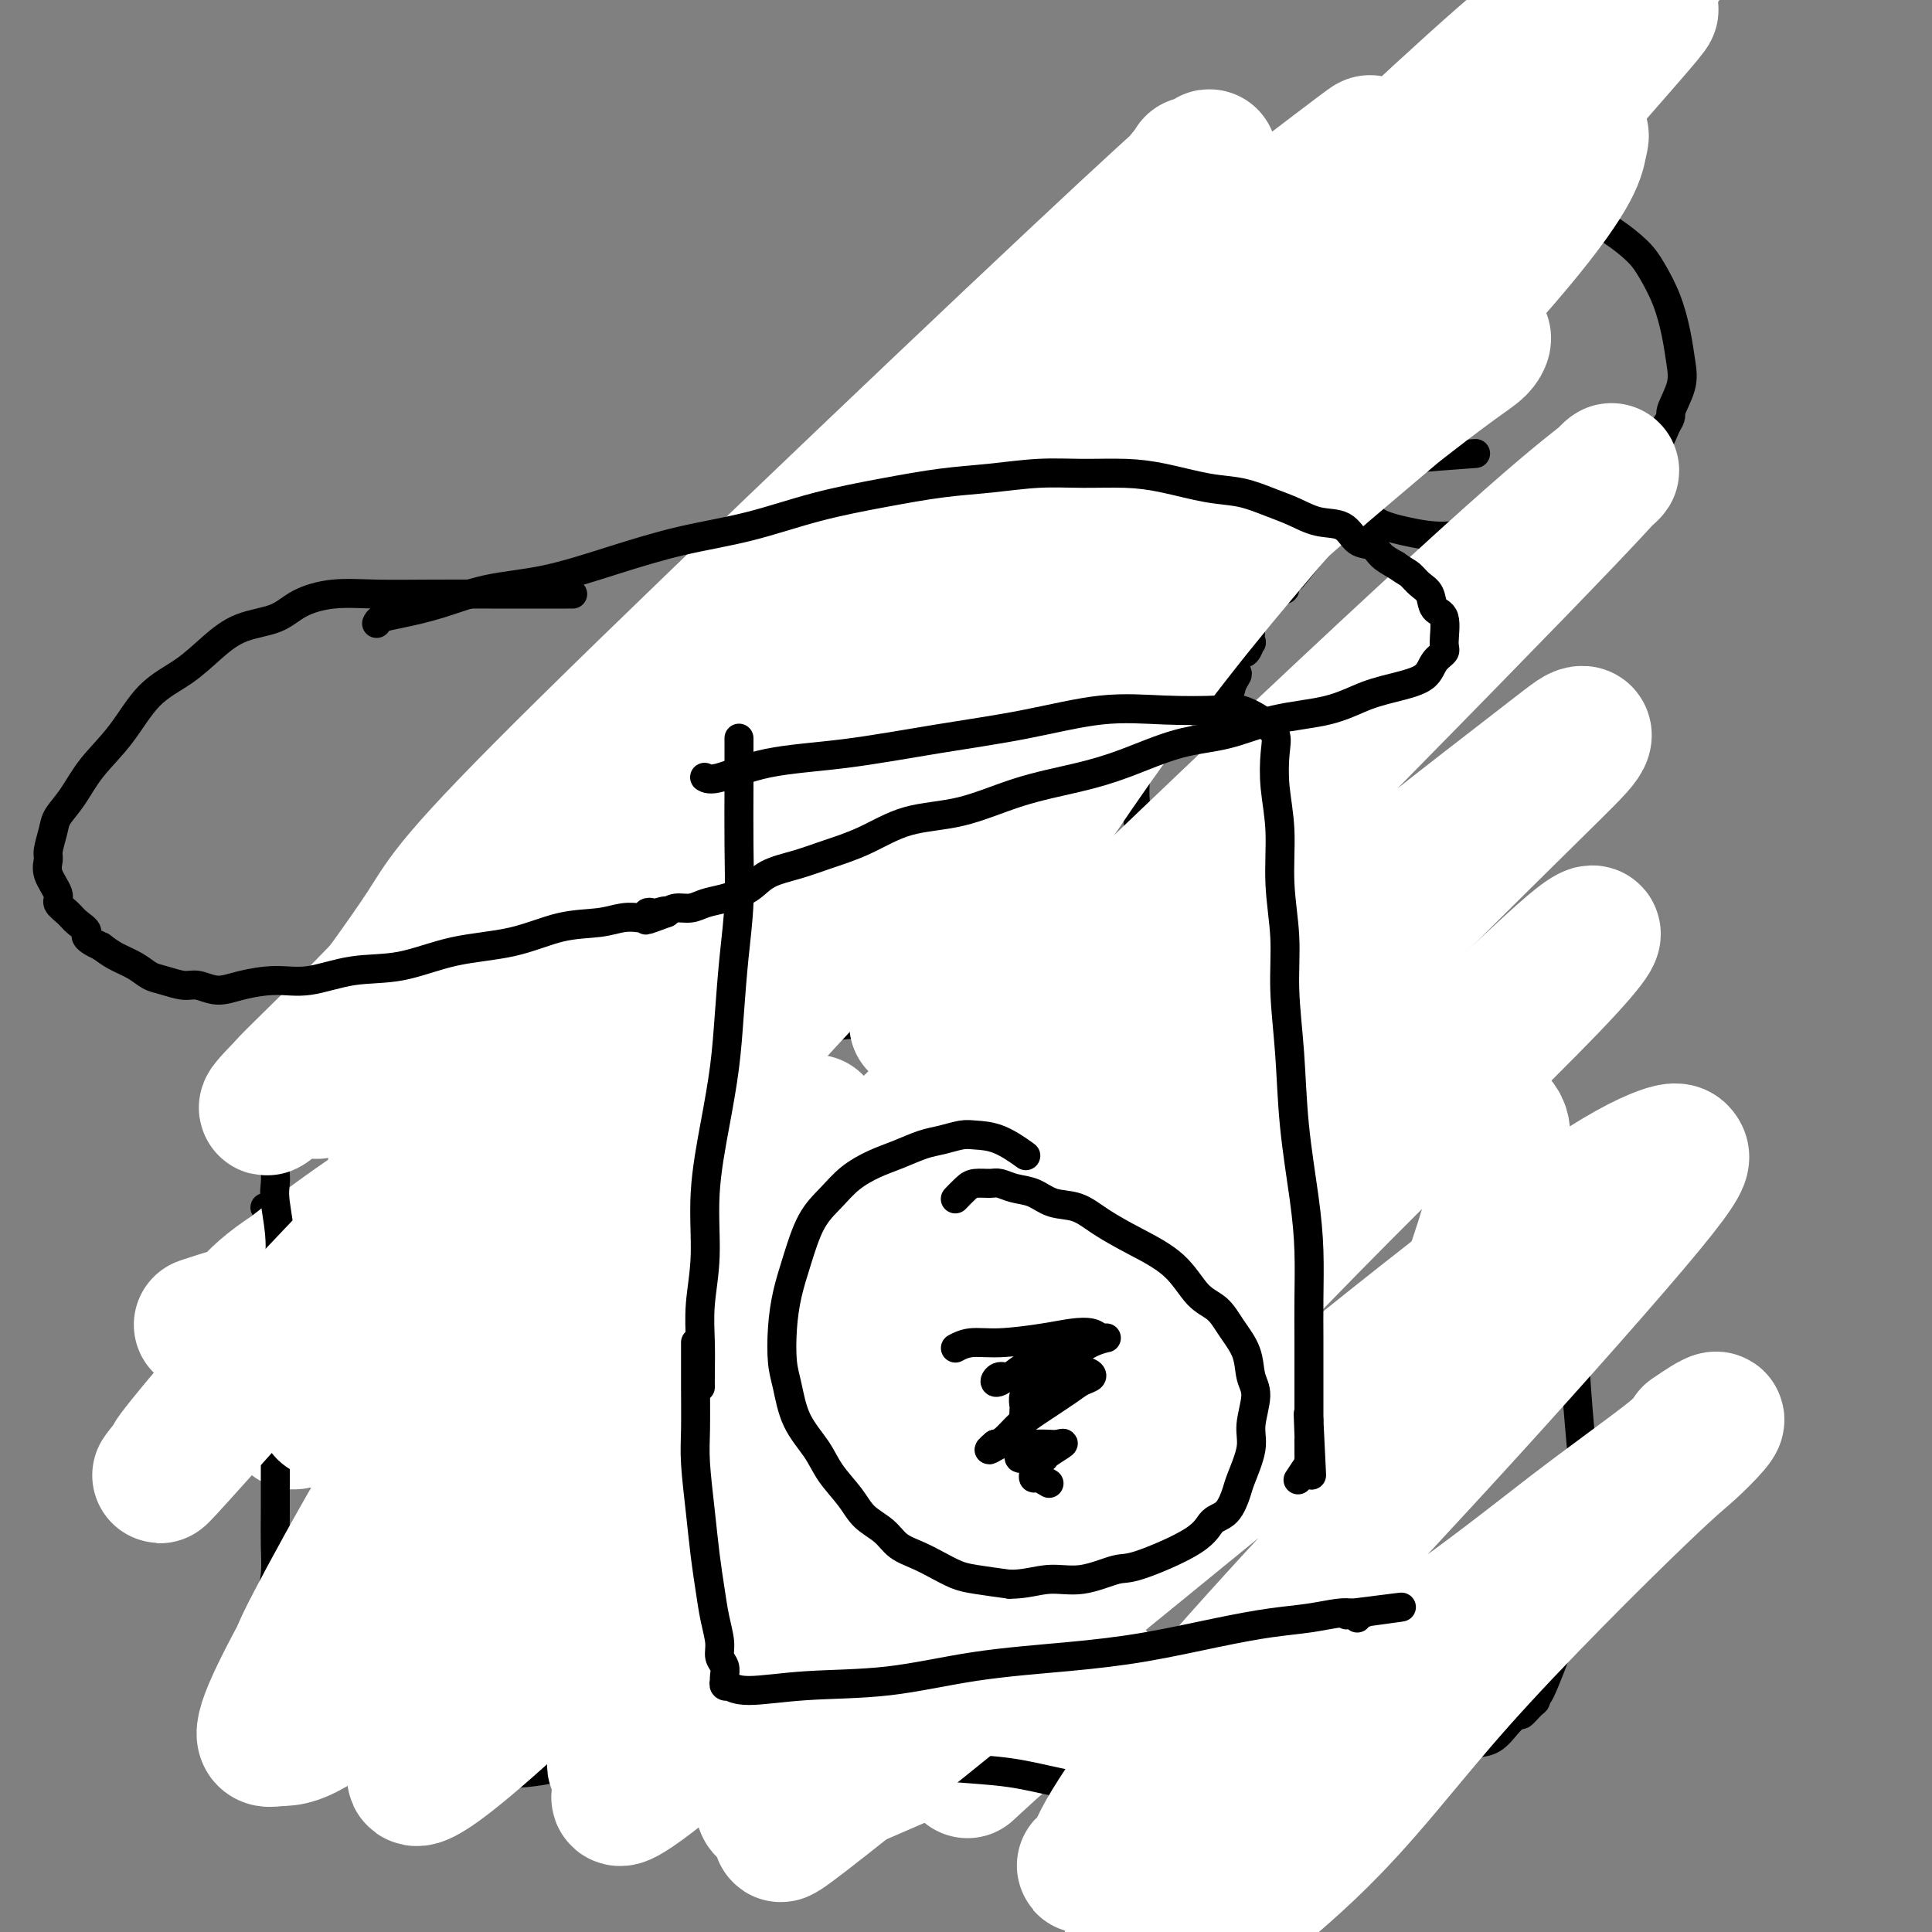
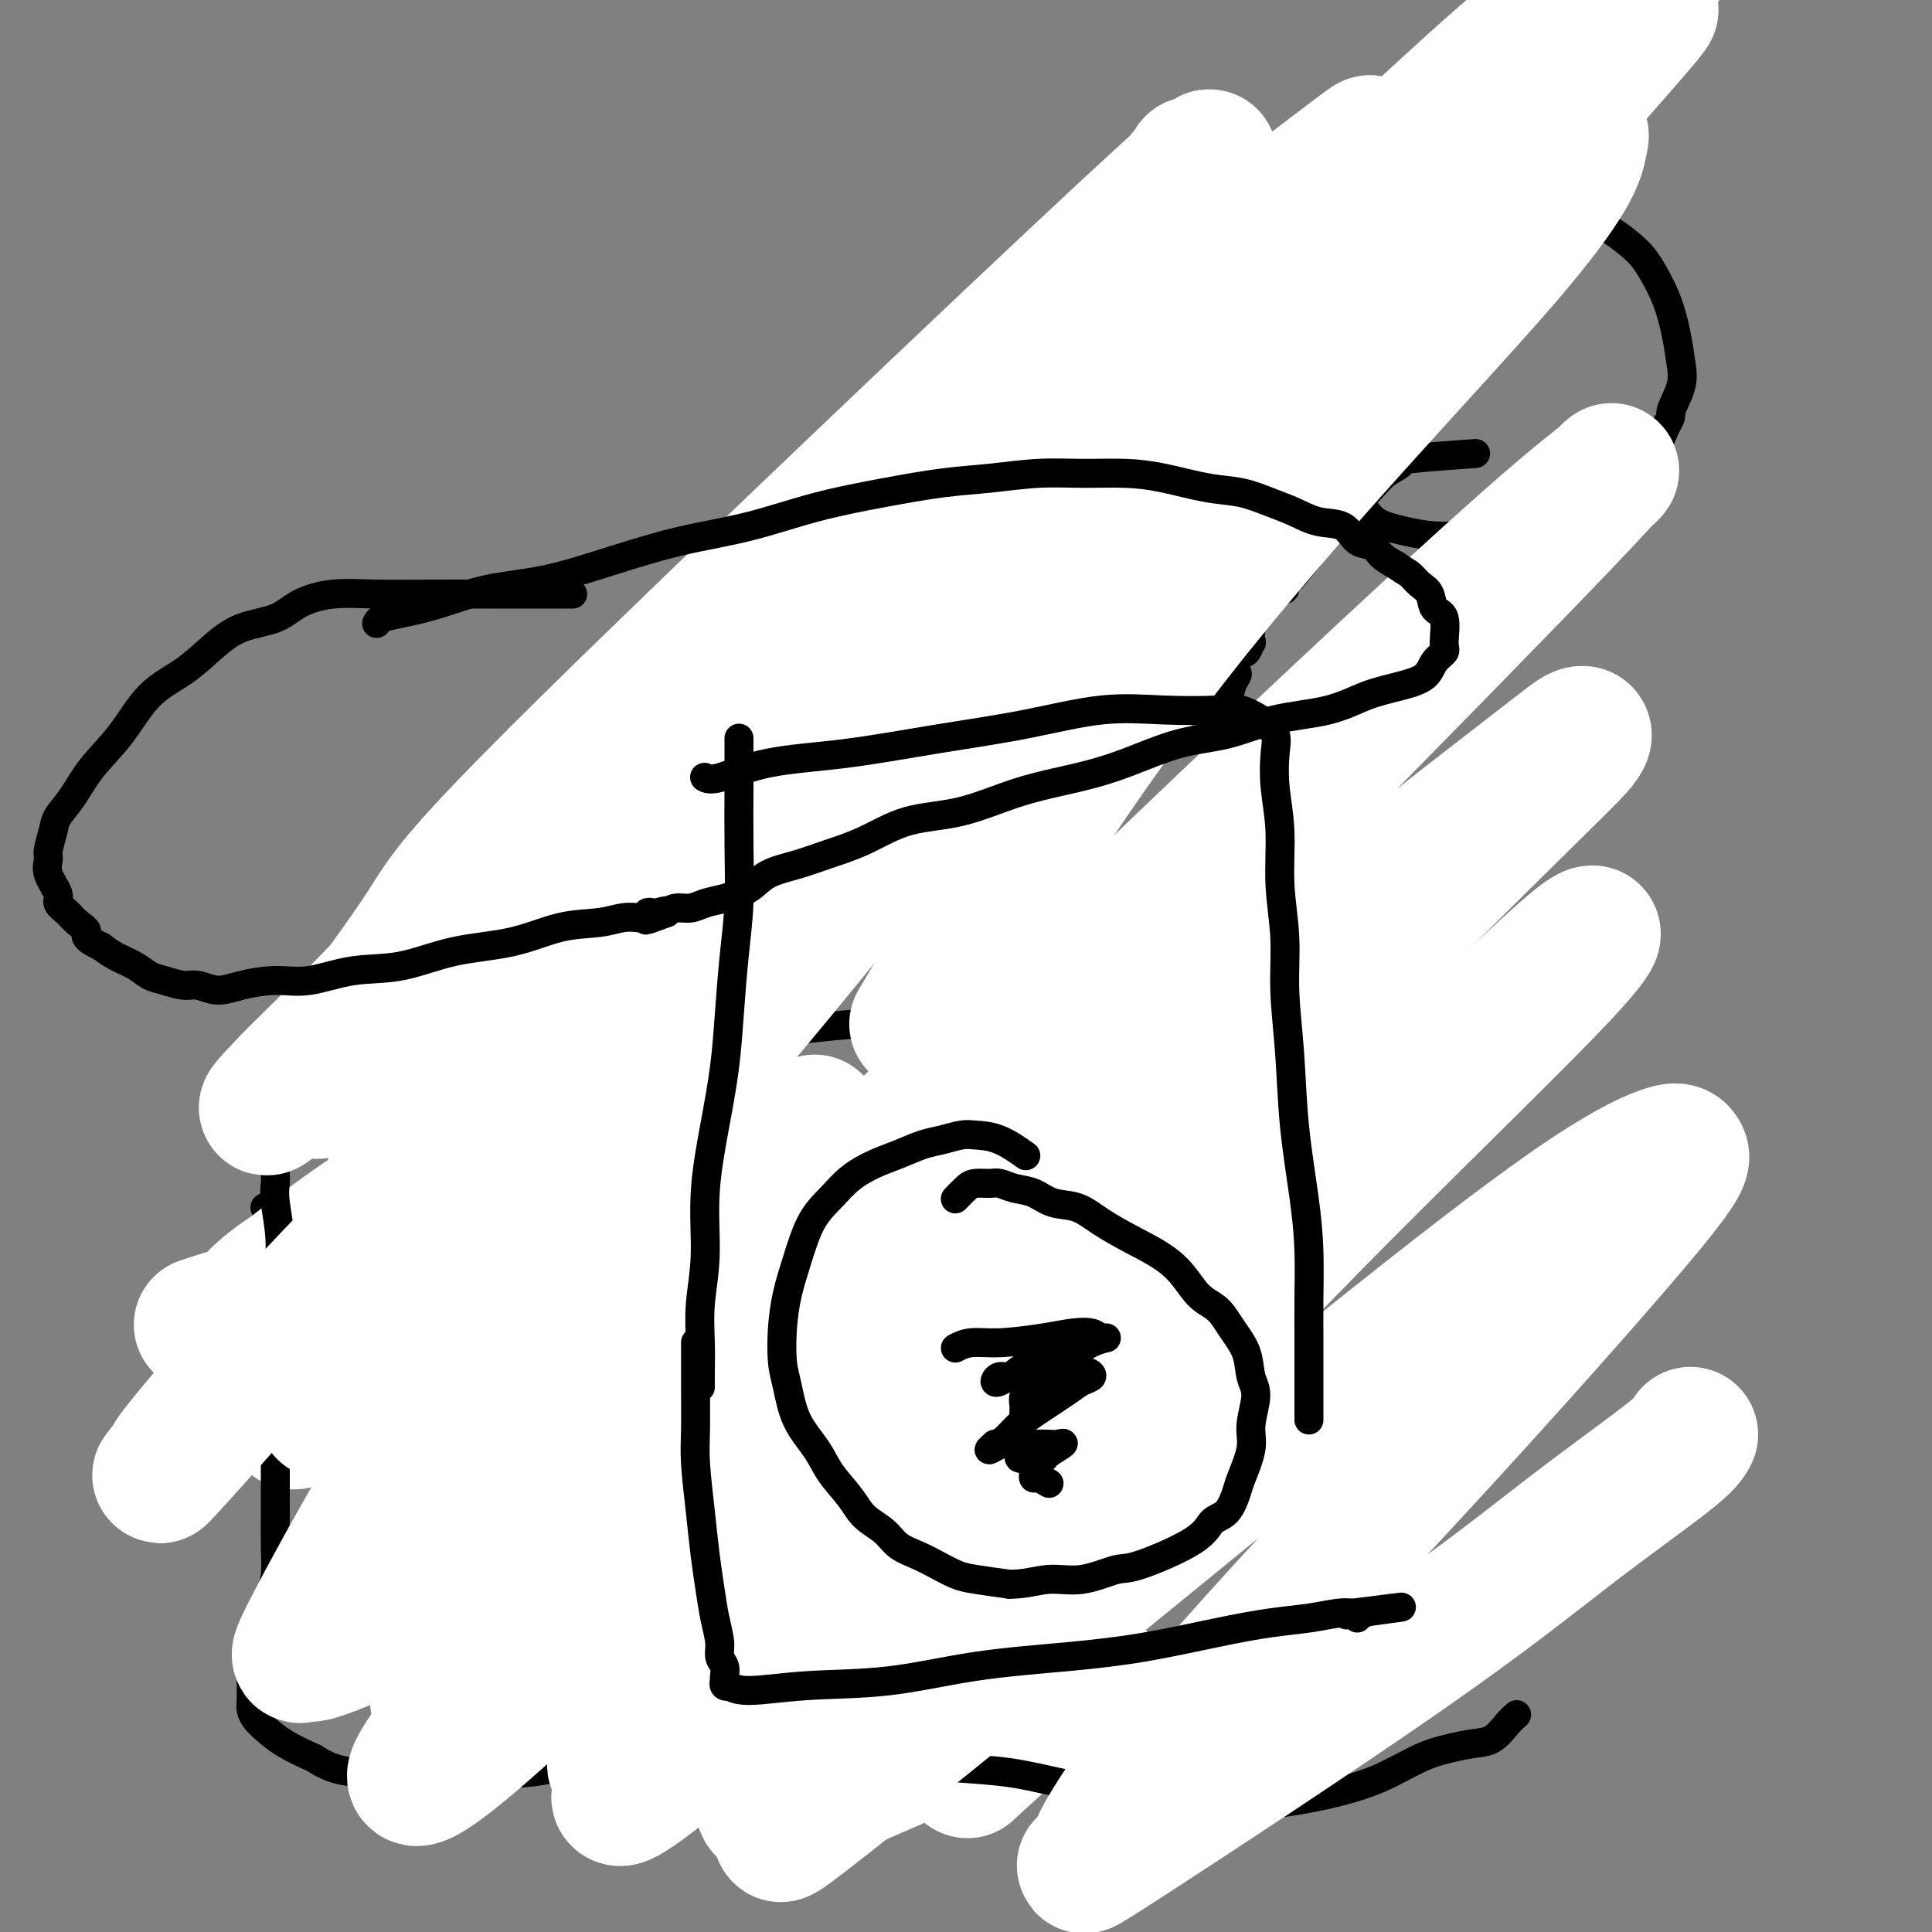
<svg xmlns="http://www.w3.org/2000/svg" viewBox="0 0 400 400" version="1.1">
  <rect x="0" y="0" width="400" height="400" fill="#808080" stroke="none" />
  <g fill="none" stroke="#000000" stroke-width="6" stroke-linecap="round" stroke-linejoin="round">
    <path d="M129,207c0.006,0.015 0.013,0.029 0,0c-0.013,-0.029 -0.045,-0.103 0,0c0.045,0.103 0.166,0.382 0,0c-0.166,-0.382 -0.618,-1.426 -1,-2c-0.382,-0.574 -0.694,-0.678 -1,-2c-0.306,-1.322 -0.604,-3.860 -1,-6c-0.396,-2.140 -0.888,-3.881 -1,-6c-0.112,-2.119 0.155,-4.617 0,-7c-0.155,-2.383 -0.733,-4.652 -1,-7c-0.267,-2.348 -0.222,-4.777 0,-7c0.222,-2.223 0.621,-4.241 1,-7c0.379,-2.759 0.737,-6.260 1,-9c0.263,-2.740 0.430,-4.717 1,-7c0.570,-2.283 1.544,-4.870 2,-7c0.456,-2.130 0.395,-3.804 1,-5c0.605,-1.196 1.876,-1.915 3,-3c1.124,-1.085 2.101,-2.536 3,-4c0.899,-1.464 1.722,-2.941 3,-4c1.278,-1.059 3.013,-1.699 5,-3c1.987,-1.301 4.226,-3.265 7,-5c2.774,-1.735 6.084,-3.243 9,-4c2.916,-0.757 5.440,-0.762 8,-1c2.560,-0.238 5.158,-0.707 8,-1c2.842,-0.293 5.930,-0.410 9,0c3.070,0.410 6.122,1.347 9,2c2.878,0.653 5.583,1.022 8,2c2.417,0.978 4.548,2.565 7,4c2.452,1.435 5.226,2.717 8,4" />
-     <path d="M217,122c3.208,2.093 3.729,3.327 5,5c1.271,1.673 3.292,3.785 5,6c1.708,2.215 3.102,4.532 4,7c0.898,2.468 1.299,5.085 2,8c0.701,2.915 1.704,6.126 2,9c0.296,2.874 -0.113,5.409 0,8c0.113,2.591 0.747,5.237 1,8c0.253,2.763 0.124,5.641 0,8c-0.124,2.359 -0.243,4.198 0,6c0.243,1.802 0.850,3.566 1,5c0.150,1.434 -0.156,2.539 0,4c0.156,1.461 0.773,3.278 1,5c0.227,1.722 0.065,3.349 0,4c-0.065,0.651 -0.032,0.325 0,0" />
    <path d="M55,250c-0.012,0.000 -0.025,0.000 0,0c0.025,-0.000 0.086,-0.000 0,0c-0.086,0.000 -0.319,0.000 0,0c0.319,-0.000 1.191,-0.001 2,0c0.809,0.001 1.556,0.004 4,0c2.444,-0.004 6.584,-0.014 11,0c4.416,0.014 9.108,0.052 14,0c4.892,-0.052 9.982,-0.194 15,0c5.018,0.194 9.962,0.725 15,1c5.038,0.275 10.168,0.296 15,0c4.832,-0.296 9.364,-0.908 14,-1c4.636,-0.092 9.375,0.336 14,0c4.625,-0.336 9.134,-1.437 14,-2c4.866,-0.563 10.087,-0.587 15,-1c4.913,-0.413 9.516,-1.213 14,-2c4.484,-0.787 8.848,-1.560 13,-2c4.152,-0.440 8.092,-0.548 12,-1c3.908,-0.452 7.783,-1.249 11,-2c3.217,-0.751 5.776,-1.455 8,-2c2.224,-0.545 4.111,-0.930 6,-1c1.889,-0.070 3.778,0.173 5,0c1.222,-0.173 1.778,-0.764 2,-1c0.222,-0.236 0.111,-0.118 0,0" />
    <path d="M61,259c0.047,0.026 0.095,0.051 0,1c-0.095,0.949 -0.331,2.821 0,5c0.331,2.179 1.229,4.665 2,8c0.771,3.335 1.416,7.520 2,11c0.584,3.480 1.107,6.254 2,9c0.893,2.746 2.156,5.464 3,8c0.844,2.536 1.271,4.891 2,7c0.729,2.109 1.761,3.974 3,6c1.239,2.026 2.685,4.214 4,6c1.315,1.786 2.500,3.170 4,5c1.500,1.830 3.316,4.106 5,6c1.684,1.894 3.236,3.407 5,5c1.764,1.593 3.739,3.265 6,5c2.261,1.735 4.809,3.531 7,5c2.191,1.469 4.026,2.610 6,4c1.974,1.390 4.087,3.030 6,4c1.913,0.970 3.627,1.270 6,2c2.373,0.730 5.407,1.891 8,3c2.593,1.109 4.747,2.167 7,3c2.253,0.833 4.605,1.442 7,2c2.395,0.558 4.831,1.067 7,2c2.169,0.933 4.069,2.292 6,3c1.931,0.708 3.891,0.766 6,1c2.109,0.234 4.366,0.645 6,1c1.634,0.355 2.645,0.656 4,1c1.355,0.344 3.054,0.731 4,1c0.946,0.269 1.139,0.418 2,1c0.861,0.582 2.389,1.595 3,2c0.611,0.405 0.306,0.203 0,0" />
  </g>
  <g fill="none" stroke="#FFFFFF" stroke-width="28" stroke-linecap="round" stroke-linejoin="round">
    <path d="M148,270c-0.045,-0.003 -0.090,-0.007 0,0c0.090,0.007 0.315,0.024 0,0c-0.315,-0.024 -1.171,-0.091 0,-1c1.171,-0.909 4.370,-2.661 14,-7c9.630,-4.339 25.692,-11.264 38,-17c12.308,-5.736 20.861,-10.283 29,-14c8.139,-3.717 15.863,-6.603 21,-9c5.137,-2.397 7.686,-4.306 9,-5c1.314,-0.694 1.395,-0.173 1,0c-0.395,0.173 -1.264,-0.003 -15,5c-13.736,5.003 -40.339,15.184 -61,23c-20.661,7.816 -35.381,13.267 -50,19c-14.619,5.733 -29.136,11.746 -40,16c-10.864,4.254 -18.076,6.747 -23,9c-4.924,2.253 -7.559,4.264 -9,5c-1.441,0.736 -1.686,0.196 -1,0c0.686,-0.196 2.304,-0.049 3,0c0.696,0.049 0.469,0.001 9,-5c8.531,-5.001 25.819,-14.954 38,-22c12.181,-7.046 19.257,-11.185 26,-15c6.743,-3.815 13.155,-7.306 18,-10c4.845,-2.694 8.123,-4.590 10,-6c1.877,-1.410 2.354,-2.334 3,-3c0.646,-0.666 1.463,-1.072 -1,0c-2.463,1.072 -8.204,3.624 -19,7c-10.796,3.376 -26.646,7.575 -39,11c-12.354,3.425 -21.211,6.076 -29,9c-7.789,2.924 -14.511,6.121 -19,8c-4.489,1.879 -6.744,2.439 -9,3" />
    <path d="M52,271c-18.607,6.030 -7.124,2.105 -3,1c4.124,-1.105 0.888,0.608 0,1c-0.888,0.392 0.570,-0.539 2,-2c1.430,-1.461 2.830,-3.452 8,-7c5.170,-3.548 14.108,-8.651 21,-13c6.892,-4.349 11.738,-7.943 16,-11c4.262,-3.057 7.939,-5.576 10,-7c2.061,-1.424 2.506,-1.754 3,-2c0.494,-0.246 1.035,-0.408 -3,2c-4.035,2.408 -12.648,7.387 -20,12c-7.352,4.613 -13.442,8.859 -19,13c-5.558,4.141 -10.583,8.175 -14,11c-3.417,2.825 -5.227,4.439 -6,6c-0.773,1.561 -0.510,3.069 -1,4c-0.490,0.931 -1.733,1.284 4,1c5.733,-0.284 18.442,-1.206 34,-6c15.558,-4.794 33.967,-13.459 50,-20c16.033,-6.541 29.692,-10.959 43,-15c13.308,-4.041 26.266,-7.707 37,-10c10.734,-2.293 19.242,-3.213 24,-4c4.758,-0.787 5.764,-1.440 6,-1c0.236,0.440 -0.300,1.974 -6,6c-5.700,4.026 -16.566,10.546 -33,20c-16.434,9.454 -38.435,21.844 -57,33c-18.565,11.156 -33.692,21.079 -46,29c-12.308,7.921 -21.795,13.841 -28,18c-6.205,4.159 -9.127,6.558 -10,8c-0.873,1.442 0.303,1.927 0,3c-0.303,1.073 -2.087,2.735 5,0c7.087,-2.735 23.043,-9.868 39,-17" />
    <path d="M108,324c16.512,-8.580 35.793,-21.529 53,-33c17.207,-11.471 32.339,-21.462 45,-29c12.661,-7.538 22.851,-12.621 31,-17c8.149,-4.379 14.258,-8.055 17,-9c2.742,-0.945 2.117,0.839 3,0c0.883,-0.839 3.274,-4.301 -4,0c-7.274,4.301 -24.212,16.366 -41,28c-16.788,11.634 -33.425,22.839 -48,33c-14.575,10.161 -27.089,19.278 -40,29c-12.911,9.722 -26.219,20.047 -31,24c-4.781,3.953 -1.036,1.533 0,1c1.036,-0.533 -0.639,0.820 11,-3c11.639,-3.820 36.591,-12.814 55,-20c18.409,-7.186 30.274,-12.563 42,-17c11.726,-4.437 23.313,-7.935 32,-10c8.687,-2.065 14.475,-2.699 18,-3c3.525,-0.301 4.787,-0.269 5,0c0.213,0.269 -0.622,0.776 -3,3c-2.378,2.224 -6.300,6.164 -15,13c-8.700,6.836 -22.178,16.567 -32,24c-9.822,7.433 -15.988,12.569 -22,17c-6.012,4.431 -11.869,8.156 -16,11c-4.131,2.844 -6.536,4.808 -8,6c-1.464,1.192 -1.987,1.611 -2,2c-0.013,0.389 0.486,0.748 1,1c0.514,0.252 1.045,0.397 7,-2c5.955,-2.397 17.334,-7.338 28,-12c10.666,-4.662 20.619,-9.046 25,-11c4.381,-1.954 3.191,-1.477 2,-1" />
    <path d="M221,349c10.310,-4.250 4.583,-2.375 -2,2c-6.583,4.375 -14.024,11.250 -17,14c-2.976,2.750 -1.488,1.375 0,0" />
  </g>
  <g fill="none" stroke="#000000" stroke-width="6" stroke-linecap="round" stroke-linejoin="round">
    <path d="M59,219c0.047,-0.000 0.094,-0.000 0,0c-0.094,0.000 -0.328,0.001 0,0c0.328,-0.001 1.220,-0.003 2,0c0.780,0.003 1.449,0.012 3,0c1.551,-0.012 3.983,-0.045 7,0c3.017,0.045 6.620,0.167 10,0c3.380,-0.167 6.536,-0.623 10,-1c3.464,-0.377 7.236,-0.675 11,-1c3.764,-0.325 7.521,-0.676 11,-1c3.479,-0.324 6.680,-0.622 10,-1c3.320,-0.378 6.761,-0.836 10,-1c3.239,-0.164 6.278,-0.033 9,0c2.722,0.033 5.127,-0.032 8,0c2.873,0.032 6.214,0.163 9,0c2.786,-0.163 5.016,-0.618 8,-1c2.984,-0.382 6.723,-0.690 10,-1c3.277,-0.310 6.090,-0.622 9,-1c2.910,-0.378 5.915,-0.823 9,-1c3.085,-0.177 6.251,-0.085 10,0c3.749,0.085 8.081,0.164 12,0c3.919,-0.164 7.427,-0.570 11,-1c3.573,-0.430 7.213,-0.885 11,-1c3.787,-0.115 7.723,0.108 11,0c3.277,-0.108 5.895,-0.548 9,-1c3.105,-0.452 6.696,-0.916 10,-1c3.304,-0.084 6.322,0.212 9,0c2.678,-0.212 5.017,-0.933 7,-1c1.983,-0.067 3.611,0.520 5,1c1.389,0.480 2.540,0.851 3,1c0.460,0.149 0.230,0.074 0,0" />
    <path d="M57,243c0.000,0.000 0.000,0.000 0,0c-0.000,-0.000 -0.000,-0.002 0,0c0.000,0.002 0.000,0.006 0,0c-0.000,-0.006 -0.001,-0.022 0,0c0.001,0.022 0.005,0.080 0,0c-0.005,-0.080 -0.019,-0.300 0,0c0.019,0.300 0.072,1.120 0,2c-0.072,0.880 -0.268,1.819 0,4c0.268,2.181 1.000,5.605 1,9c-0.000,3.395 -0.732,6.763 -1,10c-0.268,3.237 -0.072,6.345 0,10c0.072,3.655 0.019,7.859 0,11c-0.019,3.141 -0.004,5.221 0,8c0.004,2.779 -0.002,6.258 0,9c0.002,2.742 0.012,4.746 0,7c-0.012,2.254 -0.045,4.756 0,7c0.045,2.244 0.167,4.229 0,6c-0.167,1.771 -0.623,3.327 -1,5c-0.377,1.673 -0.675,3.463 -1,5c-0.325,1.537 -0.675,2.820 -1,4c-0.325,1.180 -0.623,2.255 -1,3c-0.377,0.745 -0.834,1.158 -1,2c-0.166,0.842 -0.042,2.113 0,3c0.042,0.887 0.002,1.392 0,2c-0.002,0.608 0.034,1.321 0,2c-0.034,0.679 -0.139,1.326 0,2c0.139,0.674 0.522,1.377 1,2c0.478,0.623 1.052,1.168 2,2c0.948,0.832 2.271,1.952 4,3c1.729,1.048 3.865,2.024 6,3" />
    <path d="M65,364c3.823,2.534 6.880,2.869 10,3c3.120,0.131 6.304,0.060 10,0c3.696,-0.060 7.904,-0.107 12,0c4.096,0.107 8.078,0.368 12,0c3.922,-0.368 7.783,-1.367 11,-2c3.217,-0.633 5.789,-0.902 9,-1c3.211,-0.098 7.059,-0.026 10,0c2.941,0.026 4.974,0.007 7,0c2.026,-0.007 4.046,-0.003 6,0c1.954,0.003 3.843,0.004 6,0c2.157,-0.004 4.581,-0.012 7,0c2.419,0.012 4.832,0.044 7,0c2.168,-0.044 4.091,-0.163 7,0c2.909,0.163 6.803,0.610 10,1c3.197,0.390 5.698,0.724 9,1c3.302,0.276 7.405,0.494 11,1c3.595,0.506 6.680,1.299 10,2c3.320,0.701 6.873,1.310 10,2c3.127,0.690 5.827,1.461 9,2c3.173,0.539 6.817,0.844 10,1c3.183,0.156 5.904,0.162 9,0c3.096,-0.162 6.567,-0.491 10,-1c3.433,-0.509 6.826,-1.198 10,-2c3.174,-0.802 6.127,-1.719 9,-3c2.873,-1.281 5.665,-2.927 8,-4c2.335,-1.073 4.211,-1.572 6,-2c1.789,-0.428 3.490,-0.785 5,-1c1.510,-0.215 2.830,-0.289 4,-1c1.170,-0.711 2.192,-2.060 3,-3c0.808,-0.940 1.404,-1.470 2,-2" />
-     <path d="M314,355c0.895,-0.663 0.633,0.181 1,0c0.367,-0.181 1.365,-1.386 2,-2c0.635,-0.614 0.908,-0.637 1,-1c0.092,-0.363 0.004,-1.068 0,-1c-0.004,0.068 0.077,0.907 1,-1c0.923,-1.907 2.689,-6.562 4,-10c1.311,-3.438 2.166,-5.660 3,-9c0.834,-3.340 1.648,-7.797 2,-12c0.352,-4.203 0.242,-8.153 0,-12c-0.242,-3.847 -0.618,-7.590 -1,-12c-0.382,-4.410 -0.772,-9.488 -1,-14c-0.228,-4.512 -0.294,-8.457 -1,-12c-0.706,-3.543 -2.050,-6.682 -3,-10c-0.950,-3.318 -1.504,-6.814 -2,-10c-0.496,-3.186 -0.934,-6.061 -2,-9c-1.066,-2.939 -2.762,-5.941 -4,-9c-1.238,-3.059 -2.019,-6.175 -3,-9c-0.981,-2.825 -2.160,-5.359 -3,-8c-0.840,-2.641 -1.339,-5.388 -2,-7c-0.661,-1.612 -1.484,-2.088 -2,-3c-0.516,-0.912 -0.727,-2.258 -1,-3c-0.273,-0.742 -0.609,-0.879 -1,-1c-0.391,-0.121 -0.836,-0.225 -1,0c-0.164,0.225 -0.047,0.779 0,1c0.047,0.221 0.023,0.111 0,0" />
    <path d="M170,272c-0.002,0.003 -0.004,0.005 0,0c0.004,-0.005 0.015,-0.018 0,0c-0.015,0.018 -0.057,0.066 0,0c0.057,-0.066 0.214,-0.246 0,0c-0.214,0.246 -0.800,0.918 -1,2c-0.200,1.082 -0.013,2.573 0,4c0.013,1.427 -0.146,2.788 0,5c0.146,2.212 0.598,5.274 1,8c0.402,2.726 0.752,5.116 1,7c0.248,1.884 0.392,3.262 1,5c0.608,1.738 1.678,3.837 2,5c0.322,1.163 -0.106,1.390 0,2c0.106,0.610 0.744,1.603 1,2c0.256,0.397 0.128,0.199 0,0" />
    <path d="M160,272c1.882,-0.445 3.764,-0.891 7,-2c3.236,-1.109 7.825,-2.882 13,-5c5.175,-2.118 10.937,-4.582 16,-6c5.063,-1.418 9.426,-1.792 14,-3c4.574,-1.208 9.359,-3.252 13,-4c3.641,-0.748 6.138,-0.201 8,0c1.862,0.201 3.087,0.056 4,0c0.913,-0.056 1.512,-0.024 2,0c0.488,0.024 0.863,0.041 1,0c0.137,-0.041 0.036,-0.141 0,0c-0.036,0.141 -0.007,0.522 0,2c0.007,1.478 -0.009,4.052 0,6c0.009,1.948 0.043,3.270 0,5c-0.043,1.730 -0.163,3.869 0,6c0.163,2.131 0.610,4.253 1,6c0.390,1.747 0.722,3.118 1,5c0.278,1.882 0.500,4.276 1,6c0.500,1.724 1.277,2.779 2,4c0.723,1.221 1.393,2.607 2,4c0.607,1.393 1.151,2.793 2,4c0.849,1.207 2.003,2.221 3,3c0.997,0.779 1.836,1.324 2,2c0.164,0.676 -0.347,1.485 0,2c0.347,0.515 1.553,0.736 2,1c0.447,0.264 0.136,0.571 0,1c-0.136,0.429 -0.098,0.981 0,1c0.098,0.019 0.257,-0.495 0,0c-0.257,0.495 -0.931,1.999 -4,3c-3.069,1.001 -8.535,1.501 -14,2" />
    <path d="M236,315c-4.925,1.155 -10.238,3.041 -16,4c-5.762,0.959 -11.972,0.989 -17,1c-5.028,0.011 -8.875,0.003 -13,0c-4.125,-0.003 -8.530,-0.001 -12,0c-3.470,0.001 -6.006,-0.001 -8,0c-1.994,0.001 -3.445,0.004 -5,0c-1.555,-0.004 -3.215,-0.015 -4,0c-0.785,0.015 -0.695,0.056 -1,0c-0.305,-0.056 -1.005,-0.207 -1,0c0.005,0.207 0.716,0.774 1,1c0.284,0.226 0.142,0.113 0,0" />
    <path d="M205,282c-0.000,-0.013 -0.001,-0.026 0,0c0.001,0.026 0.003,0.092 0,0c-0.003,-0.092 -0.012,-0.341 0,0c0.012,0.341 0.044,1.274 0,2c-0.044,0.726 -0.166,1.247 0,2c0.166,0.753 0.619,1.739 1,3c0.381,1.261 0.691,2.796 1,4c0.309,1.204 0.618,2.077 1,3c0.382,0.923 0.838,1.896 1,3c0.162,1.104 0.030,2.338 0,3c-0.030,0.662 0.044,0.751 0,1c-0.044,0.249 -0.204,0.659 0,1c0.204,0.341 0.773,0.613 1,1c0.227,0.387 0.112,0.887 0,1c-0.112,0.113 -0.223,-0.162 0,0c0.223,0.162 0.778,0.761 1,1c0.222,0.239 0.111,0.120 0,0" />
    <path d="M306,51c-0.040,-0.030 -0.080,-0.060 0,0c0.080,0.060 0.279,0.211 0,0c-0.279,-0.211 -1.037,-0.784 -2,-1c-0.963,-0.216 -2.130,-0.074 -3,0c-0.870,0.074 -1.443,0.081 -2,0c-0.557,-0.081 -1.100,-0.249 -2,0c-0.900,0.249 -2.159,0.916 -3,1c-0.841,0.084 -1.263,-0.416 -2,0c-0.737,0.416 -1.787,1.747 -3,3c-1.213,1.253 -2.588,2.429 -4,4c-1.412,1.571 -2.862,3.536 -4,6c-1.138,2.464 -1.963,5.428 -3,8c-1.037,2.572 -2.284,4.751 -3,7c-0.716,2.249 -0.900,4.569 -1,7c-0.100,2.431 -0.115,4.973 0,7c0.115,2.027 0.359,3.541 1,5c0.641,1.459 1.680,2.865 3,4c1.320,1.135 2.920,1.999 4,3c1.080,1.001 1.638,2.137 3,3c1.362,0.863 3.526,1.452 6,2c2.474,0.548 5.256,1.056 8,1c2.744,-0.056 5.450,-0.676 8,-1c2.550,-0.324 4.945,-0.351 7,-1c2.055,-0.649 3.771,-1.920 6,-3c2.229,-1.080 4.971,-1.968 7,-3c2.029,-1.032 3.345,-2.207 5,-3c1.655,-0.793 3.650,-1.202 5,-2c1.350,-0.798 2.056,-1.984 3,-3c0.944,-1.016 2.127,-1.862 3,-3c0.873,-1.138 1.437,-2.569 2,-4" />
    <path d="M345,88c1.346,-1.985 0.709,-1.947 1,-3c0.291,-1.053 1.508,-3.198 2,-5c0.492,-1.802 0.258,-3.261 0,-5c-0.258,-1.739 -0.539,-3.757 -1,-6c-0.461,-2.243 -1.101,-4.711 -2,-7c-0.899,-2.289 -2.058,-4.400 -3,-6c-0.942,-1.600 -1.666,-2.689 -3,-4c-1.334,-1.311 -3.277,-2.844 -5,-4c-1.723,-1.156 -3.224,-1.936 -5,-3c-1.776,-1.064 -3.825,-2.413 -7,-3c-3.175,-0.587 -7.475,-0.412 -11,0c-3.525,0.412 -6.276,1.061 -9,2c-2.724,0.939 -5.421,2.169 -8,4c-2.579,1.831 -5.041,4.262 -7,7c-1.959,2.738 -3.417,5.782 -4,7c-0.583,1.218 -0.292,0.609 0,0" />
    <path d="M275,86c0.014,0.000 0.027,0.001 0,0c-0.027,-0.001 -0.095,-0.003 0,0c0.095,0.003 0.352,0.012 0,0c-0.352,-0.012 -1.311,-0.045 -2,0c-0.689,0.045 -1.106,0.169 -2,0c-0.894,-0.169 -2.266,-0.632 -3,-1c-0.734,-0.368 -0.830,-0.640 -2,-1c-1.170,-0.360 -3.413,-0.806 -5,-1c-1.587,-0.194 -2.516,-0.136 -4,0c-1.484,0.136 -3.522,0.350 -5,1c-1.478,0.650 -2.395,1.735 -4,2c-1.605,0.265 -3.898,-0.290 -6,0c-2.102,0.290 -4.012,1.426 -6,2c-1.988,0.574 -4.053,0.586 -6,1c-1.947,0.414 -3.776,1.228 -6,2c-2.224,0.772 -4.842,1.501 -7,2c-2.158,0.499 -3.855,0.769 -6,1c-2.145,0.231 -4.738,0.424 -7,1c-2.262,0.576 -4.194,1.535 -6,2c-1.806,0.465 -3.485,0.435 -5,1c-1.515,0.565 -2.867,1.724 -4,2c-1.133,0.276 -2.047,-0.330 -3,0c-0.953,0.330 -1.946,1.595 -3,2c-1.054,0.405 -2.169,-0.050 -3,0c-0.831,0.050 -1.378,0.605 -2,1c-0.622,0.395 -1.319,0.631 -2,1c-0.681,0.369 -1.348,0.872 -2,1c-0.652,0.128 -1.291,-0.119 -2,0c-0.709,0.119 -1.488,0.606 -2,1c-0.512,0.394 -0.756,0.697 -1,1" />
    <path d="M169,107c-14.018,3.870 -5.065,1.544 -2,1c3.065,-0.544 0.240,0.693 -1,1c-1.240,0.307 -0.896,-0.315 -1,0c-0.104,0.315 -0.655,1.567 -1,2c-0.345,0.433 -0.484,0.046 -1,1c-0.516,0.954 -1.408,3.249 -2,5c-0.592,1.751 -0.884,2.959 -1,4c-0.116,1.041 -0.057,1.914 0,3c0.057,1.086 0.112,2.383 0,4c-0.112,1.617 -0.391,3.554 0,5c0.391,1.446 1.452,2.401 2,4c0.548,1.599 0.584,3.844 1,5c0.416,1.156 1.213,1.225 2,2c0.787,0.775 1.563,2.258 2,3c0.437,0.742 0.535,0.744 1,1c0.465,0.256 1.295,0.767 2,1c0.705,0.233 1.283,0.187 2,0c0.717,-0.187 1.571,-0.514 3,-1c1.429,-0.486 3.433,-1.130 5,-2c1.567,-0.870 2.696,-1.965 4,-3c1.304,-1.035 2.783,-2.011 4,-3c1.217,-0.989 2.172,-1.991 3,-3c0.828,-1.009 1.527,-2.026 2,-3c0.473,-0.974 0.718,-1.907 1,-3c0.282,-1.093 0.601,-2.346 1,-3c0.399,-0.654 0.878,-0.708 1,-1c0.122,-0.292 -0.112,-0.820 0,-1c0.112,-0.180 0.568,-0.010 1,0c0.432,0.010 0.838,-0.140 1,0c0.162,0.140 0.081,0.570 0,1" />
    <path d="M198,127c3.108,-2.695 1.879,0.066 2,2c0.121,1.934 1.593,3.041 3,4c1.407,0.959 2.750,1.771 4,3c1.250,1.229 2.405,2.876 4,4c1.595,1.124 3.628,1.724 5,2c1.372,0.276 2.084,0.229 3,0c0.916,-0.229 2.035,-0.639 3,-1c0.965,-0.361 1.774,-0.671 2,-1c0.226,-0.329 -0.132,-0.676 0,-1c0.132,-0.324 0.754,-0.626 1,-1c0.246,-0.374 0.118,-0.819 0,-1c-0.118,-0.181 -0.224,-0.097 0,0c0.224,0.097 0.779,0.205 1,0c0.221,-0.205 0.108,-0.725 0,-1c-0.108,-0.275 -0.212,-0.306 0,0c0.212,0.306 0.741,0.950 1,1c0.259,0.050 0.249,-0.494 1,0c0.751,0.494 2.264,2.025 4,3c1.736,0.975 3.694,1.394 6,2c2.306,0.606 4.961,1.399 7,2c2.039,0.601 3.461,1.010 5,1c1.539,-0.010 3.193,-0.440 4,-1c0.807,-0.560 0.766,-1.249 1,-2c0.234,-0.751 0.742,-1.564 1,-2c0.258,-0.436 0.265,-0.495 0,-1c-0.265,-0.505 -0.804,-1.456 -1,-2c-0.196,-0.544 -0.050,-0.682 0,-1c0.050,-0.318 0.003,-0.817 0,-1c-0.003,-0.183 0.038,-0.049 0,0c-0.038,0.049 -0.154,0.014 0,0c0.154,-0.014 0.577,-0.007 1,0" />
    <path d="M256,135c0.548,-1.383 0.918,-0.340 1,0c0.082,0.340 -0.123,-0.023 0,0c0.123,0.023 0.572,0.431 1,0c0.428,-0.431 0.833,-1.701 1,-2c0.167,-0.299 0.096,0.372 0,0c-0.096,-0.372 -0.218,-1.788 0,-3c0.218,-1.212 0.774,-2.220 1,-3c0.226,-0.780 0.120,-1.333 0,-2c-0.120,-0.667 -0.253,-1.446 0,-2c0.253,-0.554 0.894,-0.881 1,-1c0.106,-0.119 -0.321,-0.031 0,0c0.321,0.031 1.392,0.006 2,0c0.608,-0.006 0.755,0.009 1,0c0.245,-0.009 0.588,-0.041 1,0c0.412,0.041 0.893,0.154 1,0c0.107,-0.154 -0.159,-0.575 0,-1c0.159,-0.425 0.744,-0.854 1,-1c0.256,-0.146 0.183,-0.009 1,-1c0.817,-0.991 2.524,-3.108 4,-5c1.476,-1.892 2.719,-3.557 4,-5c1.281,-1.443 2.598,-2.662 4,-4c1.402,-1.338 2.889,-2.793 4,-4c1.111,-1.207 1.845,-2.166 3,-3c1.155,-0.834 2.732,-1.543 3,-2c0.268,-0.457 -0.774,-0.661 2,-1c2.774,-0.339 9.364,-0.811 12,-1c2.636,-0.189 1.318,-0.094 0,0" />
  </g>
  <g fill="none" stroke="#FFFFFF" stroke-width="28" stroke-linecap="round" stroke-linejoin="round">
    <path d="M82,240c-0.190,-0.726 -0.380,-1.453 5,-9c5.380,-7.547 16.331,-21.915 30,-38c13.669,-16.085 30.058,-33.889 45,-49c14.942,-15.111 28.438,-27.531 42,-39c13.562,-11.469 27.188,-21.987 38,-30c10.812,-8.013 18.808,-13.520 24,-17c5.192,-3.480 7.578,-4.933 8,-5c0.422,-0.067 -1.122,1.253 0,1c1.122,-0.253 4.910,-2.077 -7,6c-11.910,8.077 -39.519,26.056 -58,40c-18.481,13.944 -27.834,23.852 -39,33c-11.166,9.148 -24.146,17.535 -33,25c-8.854,7.465 -13.583,14.008 -17,18c-3.417,3.992 -5.524,5.433 -6,6c-0.476,0.567 0.679,0.261 1,1c0.321,0.739 -0.191,2.525 14,-9c14.191,-11.525 43.084,-36.361 64,-55c20.916,-18.639 33.855,-31.082 46,-43c12.145,-11.918 23.496,-23.309 31,-31c7.504,-7.691 11.161,-11.680 12,-13c0.839,-1.320 -1.139,0.028 0,-1c1.139,-1.028 5.393,-4.431 -7,5c-12.393,9.431 -41.435,31.698 -64,50c-22.565,18.302 -38.652,32.640 -56,48c-17.348,15.360 -35.955,31.743 -50,45c-14.045,13.257 -23.526,23.386 -31,31c-7.474,7.614 -12.942,12.711 -15,15c-2.058,2.289 -0.708,1.770 -2,3c-1.292,1.230 -5.226,4.209 5,-6c10.226,-10.209 34.613,-33.604 59,-57" />
    <path d="M121,165c19.866,-20.169 37.530,-39.092 53,-56c15.470,-16.908 28.747,-31.803 40,-43c11.253,-11.197 20.484,-18.697 26,-24c5.516,-5.303 7.317,-8.411 7,-8c-0.317,0.411 -2.754,4.340 0,2c2.754,-2.340 10.698,-10.949 -14,12c-24.698,22.949 -82.039,77.456 -111,106c-28.961,28.544 -29.541,31.127 -34,38c-4.459,6.873 -12.797,18.037 -17,24c-4.203,5.963 -4.272,6.725 -5,8c-0.728,1.275 -2.116,3.064 2,1c4.116,-2.064 13.734,-7.980 36,-27c22.266,-19.020 57.178,-51.144 85,-76c27.822,-24.856 48.552,-42.445 70,-62c21.448,-19.555 43.613,-41.075 58,-53c14.387,-11.925 20.997,-14.255 24,-15c3.003,-0.745 2.398,0.095 3,0c0.602,-0.095 2.410,-1.126 -11,12c-13.410,13.126 -42.039,40.407 -69,66c-26.961,25.593 -52.256,49.498 -73,72c-20.744,22.502 -36.939,43.603 -52,62c-15.061,18.397 -28.990,34.091 -39,46c-10.010,11.909 -16.102,20.033 -18,23c-1.898,2.967 0.398,0.779 -1,3c-1.398,2.221 -6.491,8.853 5,-3c11.491,-11.853 39.565,-42.190 65,-70c25.435,-27.810 48.230,-53.093 70,-76c21.770,-22.907 42.515,-43.436 59,-60c16.485,-16.564 28.710,-29.161 35,-36c6.290,-6.839 6.645,-7.919 7,-9" />
    <path d="M322,22c37.848,-39.411 11.968,-10.938 0,3c-11.968,13.938 -10.026,13.341 -28,32c-17.974,18.659 -55.865,56.573 -82,85c-26.135,28.427 -40.513,47.366 -57,67c-16.487,19.634 -35.082,39.963 -52,64c-16.918,24.037 -32.158,51.783 -38,63c-5.842,11.217 -2.284,5.905 3,2c5.284,-3.905 12.296,-6.401 32,-23c19.704,-16.599 52.102,-47.299 80,-74c27.898,-26.701 51.296,-49.404 74,-71c22.704,-21.596 44.714,-42.086 58,-54c13.286,-11.914 17.849,-15.252 20,-17c2.151,-1.748 1.889,-1.905 1,-1c-0.889,0.905 -2.404,2.873 -19,20c-16.596,17.127 -48.271,49.413 -73,74c-24.729,24.587 -42.511,41.475 -62,62c-19.489,20.525 -40.685,44.685 -55,62c-14.315,17.315 -21.749,27.783 -27,35c-5.251,7.217 -8.321,11.183 -10,14c-1.679,2.817 -1.969,4.484 2,2c3.969,-2.484 12.197,-9.118 33,-29c20.803,-19.882 54.179,-53.011 81,-79c26.821,-25.989 47.085,-44.837 66,-61c18.915,-16.163 36.482,-29.641 46,-37c9.518,-7.359 10.987,-8.600 12,-9c1.013,-0.400 1.570,0.042 0,2c-1.570,1.958 -5.266,5.432 -21,21c-15.734,15.568 -43.505,43.230 -66,66c-22.495,22.770 -39.713,40.649 -54,56c-14.287,15.351 -25.644,28.176 -37,41" />
    <path d="M149,338c-31.352,34.492 -20.731,27.721 -17,26c3.731,-1.721 0.573,1.608 -2,5c-2.573,3.392 -4.560,6.847 9,-4c13.560,-10.847 42.669,-35.996 66,-57c23.331,-21.004 40.886,-37.862 58,-54c17.114,-16.138 33.786,-31.555 45,-42c11.214,-10.445 16.968,-15.919 20,-18c3.032,-2.081 3.342,-0.770 -7,10c-10.342,10.770 -31.336,31.000 -50,50c-18.664,19.000 -34.998,36.772 -49,52c-14.002,15.228 -25.670,27.912 -35,39c-9.330,11.088 -16.320,20.578 -19,25c-2.680,4.422 -1.050,3.774 -3,6c-1.950,2.226 -7.480,7.324 2,0c9.480,-7.324 33.969,-27.071 56,-45c22.031,-17.929 41.605,-34.040 59,-48c17.395,-13.960 32.611,-25.769 43,-33c10.389,-7.231 15.949,-9.883 19,-11c3.051,-1.117 3.592,-0.700 4,0c0.408,0.700 0.682,1.684 -7,11c-7.682,9.316 -23.320,26.965 -37,42c-13.680,15.035 -25.401,27.458 -36,39c-10.599,11.542 -20.074,22.205 -27,31c-6.926,8.795 -11.302,15.722 -13,19c-1.698,3.278 -0.719,2.908 -2,4c-1.281,1.092 -4.824,3.646 7,-4c11.824,-7.646 39.015,-25.493 57,-38c17.985,-12.507 26.765,-19.675 35,-26c8.235,-6.325 15.924,-11.807 20,-15c4.076,-3.193 4.538,-4.096 5,-5" />
-     <path d="M350,297c9.730,-6.833 4.056,-0.916 1,2c-3.056,2.916 -3.495,2.829 -12,11c-8.505,8.171 -25.076,24.598 -37,38c-11.924,13.402 -19.203,23.778 -31,35c-11.797,11.222 -28.113,23.289 -35,28c-6.887,4.711 -4.344,2.066 -4,1c0.344,-1.066 -1.512,-0.554 4,-13c5.512,-12.446 18.393,-37.850 29,-57c10.607,-19.150 18.939,-32.044 26,-46c7.061,-13.956 12.851,-28.972 16,-39c3.149,-10.028 3.656,-15.067 4,-19c0.344,-3.933 0.525,-6.758 -5,-7c-5.525,-0.242 -16.756,2.101 -35,9c-18.244,6.899 -43.500,18.355 -66,32c-22.500,13.645 -42.243,29.480 -61,41c-18.757,11.520 -36.530,18.725 -50,26c-13.470,7.275 -22.639,14.620 -28,18c-5.361,3.380 -6.915,2.795 -9,3c-2.085,0.205 -4.701,1.200 2,-12c6.701,-13.200 22.721,-40.594 41,-66c18.279,-25.406 38.818,-48.823 63,-75c24.182,-26.177 52.006,-55.112 75,-77c22.994,-21.888 41.157,-36.728 52,-46c10.843,-9.272 14.365,-12.977 16,-14c1.635,-1.023 1.381,0.635 0,2c-1.381,1.365 -3.889,2.438 -21,16c-17.111,13.562 -48.823,39.615 -72,61c-23.177,21.385 -37.817,38.104 -54,54c-16.183,15.896 -33.909,30.970 -47,43c-13.091,12.030 -21.545,21.015 -30,30" />
    <path d="M82,276c-22.539,22.687 -13.387,15.903 -10,13c3.387,-2.903 1.010,-1.927 -1,0c-2.010,1.927 -3.651,4.806 9,-9c12.651,-13.806 39.595,-44.295 63,-70c23.405,-25.705 43.272,-46.625 61,-66c17.728,-19.375 33.317,-37.206 47,-51c13.683,-13.794 25.460,-23.550 32,-29c6.540,-5.450 7.844,-6.595 -5,4c-12.844,10.595 -39.837,32.930 -63,53c-23.163,20.070 -42.497,37.877 -62,57c-19.503,19.123 -39.176,39.563 -56,57c-16.824,17.437 -30.801,31.872 -41,43c-10.199,11.128 -16.621,18.949 -19,22c-2.379,3.051 -0.715,1.332 -2,3c-1.285,1.668 -5.518,6.722 5,-5c10.518,-11.722 35.786,-40.220 62,-67c26.214,-26.780 53.375,-51.842 79,-77c25.625,-25.158 49.713,-50.412 72,-71c22.287,-20.588 42.774,-36.508 55,-45c12.226,-8.492 16.191,-9.554 18,-10c1.809,-0.446 1.463,-0.277 1,2c-0.463,2.277 -1.042,6.662 -16,24c-14.958,17.338 -44.297,47.629 -68,78c-23.703,30.371 -41.772,60.820 -49,73c-7.228,12.180 -3.614,6.090 0,0" />
  </g>
  <g fill="none" stroke="#000000" stroke-width="6" stroke-linecap="round" stroke-linejoin="round">
    <path d="M153,153c-0.000,-0.022 -0.000,-0.045 0,0c0.000,0.045 0.001,0.157 0,0c-0.001,-0.157 -0.003,-0.582 0,1c0.003,1.582 0.012,5.171 0,9c-0.012,3.829 -0.044,7.898 0,12c0.044,4.102 0.164,8.236 0,12c-0.164,3.764 -0.612,7.158 -1,11c-0.388,3.842 -0.716,8.131 -1,12c-0.284,3.869 -0.525,7.319 -1,11c-0.475,3.681 -1.185,7.592 -2,12c-0.815,4.408 -1.735,9.312 -2,14c-0.265,4.688 0.125,9.158 0,13c-0.125,3.842 -0.766,7.054 -1,10c-0.234,2.946 -0.063,5.625 0,8c0.063,2.375 0.017,4.447 0,6c-0.017,1.553 -0.005,2.587 0,3c0.005,0.413 0.002,0.207 0,0" />
    <path d="M146,161c0.036,0.021 0.072,0.043 0,0c-0.072,-0.043 -0.250,-0.150 0,0c0.250,0.150 0.930,0.558 3,0c2.070,-0.558 5.532,-2.080 10,-3c4.468,-0.920 9.943,-1.238 16,-2c6.057,-0.762 12.697,-1.969 19,-3c6.303,-1.031 12.271,-1.886 18,-3c5.729,-1.114 11.220,-2.488 16,-3c4.780,-0.512 8.848,-0.163 13,0c4.152,0.163 8.388,0.140 11,0c2.612,-0.140 3.600,-0.395 5,0c1.400,0.395 3.211,1.442 4,2c0.789,0.558 0.555,0.626 1,1c0.445,0.374 1.568,1.054 2,2c0.432,0.946 0.172,2.160 0,4c-0.172,1.840 -0.257,4.307 0,7c0.257,2.693 0.857,5.613 1,9c0.143,3.387 -0.170,7.241 0,11c0.170,3.759 0.823,7.422 1,11c0.177,3.578 -0.120,7.072 0,11c0.120,3.928 0.659,8.291 1,13c0.341,4.709 0.484,9.763 1,15c0.516,5.237 1.406,10.658 2,15c0.594,4.342 0.891,7.607 1,11c0.109,3.393 0.029,6.914 0,10c-0.029,3.086 -0.008,5.736 0,8c0.008,2.264 0.002,4.143 0,6c-0.002,1.857 -0.001,3.692 0,5c0.001,1.308 0.000,2.088 0,3c-0.000,0.912 -0.000,1.956 0,3" />
-     <path d="M271,294c1.083,22.085 0.290,6.299 0,1c-0.290,-5.299 -0.078,-0.109 0,2c0.078,2.109 0.021,1.139 0,1c-0.021,-0.139 -0.005,0.554 0,1c0.005,0.446 0.001,0.646 0,1c-0.001,0.354 0.002,0.862 0,1c-0.002,0.138 -0.008,-0.096 0,0c0.008,0.096 0.030,0.520 0,1c-0.030,0.480 -0.111,1.015 0,1c0.111,-0.015 0.415,-0.581 0,0c-0.415,0.581 -1.547,2.309 -2,3c-0.453,0.691 -0.226,0.346 0,0" />
    <path d="M144,278c0.000,0.021 0.000,0.041 0,0c-0.000,-0.041 -0.001,-0.144 0,0c0.001,0.144 0.003,0.534 0,2c-0.003,1.466 -0.012,4.007 0,7c0.012,2.993 0.045,6.438 0,9c-0.045,2.562 -0.167,4.242 0,7c0.167,2.758 0.623,6.594 1,10c0.377,3.406 0.674,6.383 1,9c0.326,2.617 0.679,4.875 1,7c0.321,2.125 0.608,4.117 1,6c0.392,1.883 0.890,3.657 1,5c0.110,1.343 -0.166,2.254 0,3c0.166,0.746 0.775,1.328 1,2c0.225,0.672 0.064,1.434 0,2c-0.064,0.566 -0.033,0.935 0,1c0.033,0.065 0.068,-0.174 0,0c-0.068,0.174 -0.239,0.761 0,1c0.239,0.239 0.887,0.129 1,0c0.113,-0.129 -0.311,-0.279 0,0c0.311,0.279 1.357,0.986 4,1c2.643,0.014 6.885,-0.667 12,-1c5.115,-0.333 11.105,-0.319 17,-1c5.895,-0.681 11.694,-2.056 18,-3c6.306,-0.944 13.118,-1.457 19,-2c5.882,-0.543 10.832,-1.116 16,-2c5.168,-0.884 10.553,-2.079 15,-3c4.447,-0.921 7.955,-1.566 11,-2c3.045,-0.434 5.628,-0.655 8,-1c2.372,-0.345 4.535,-0.813 6,-1c1.465,-0.187 2.233,-0.094 3,0" />
    <path d="M280,334c19.508,-2.479 5.777,-0.678 1,0c-4.777,0.678 -0.600,0.233 1,0c1.600,-0.233 0.623,-0.255 0,0c-0.623,0.255 -0.892,0.787 -1,1c-0.108,0.213 -0.054,0.106 0,0" />
    <path d="M212,239c0.031,0.022 0.062,0.045 0,0c-0.062,-0.045 -0.217,-0.156 0,0c0.217,0.156 0.806,0.581 0,0c-0.806,-0.581 -3.008,-2.168 -5,-3c-1.992,-0.832 -3.774,-0.910 -5,-1c-1.226,-0.090 -1.894,-0.190 -3,0c-1.106,0.190 -2.648,0.672 -4,1c-1.352,0.328 -2.514,0.502 -4,1c-1.486,0.498 -3.297,1.319 -5,2c-1.703,0.681 -3.299,1.223 -5,2c-1.701,0.777 -3.506,1.791 -5,3c-1.494,1.209 -2.677,2.614 -4,4c-1.323,1.386 -2.786,2.755 -4,5c-1.214,2.245 -2.179,5.367 -3,8c-0.821,2.633 -1.498,4.776 -2,7c-0.502,2.224 -0.829,4.530 -1,7c-0.171,2.470 -0.185,5.104 0,7c0.185,1.896 0.570,3.056 1,5c0.430,1.944 0.904,4.674 2,7c1.096,2.326 2.814,4.250 4,6c1.186,1.750 1.839,3.326 3,5c1.161,1.674 2.831,3.446 4,5c1.169,1.554 1.838,2.891 3,4c1.162,1.109 2.818,1.988 4,3c1.182,1.012 1.892,2.155 3,3c1.108,0.845 2.615,1.392 4,2c1.385,0.608 2.650,1.276 4,2c1.350,0.724 2.787,1.503 4,2c1.213,0.497 2.204,0.714 4,1c1.796,0.286 4.398,0.643 7,1" />
    <path d="M209,328c3.193,0.050 5.674,-0.825 8,-1c2.326,-0.175 4.495,0.349 7,0c2.505,-0.349 5.346,-1.572 7,-2c1.654,-0.428 2.121,-0.061 5,-1c2.879,-0.939 8.171,-3.182 11,-5c2.829,-1.818 3.197,-3.210 4,-4c0.803,-0.790 2.042,-0.978 3,-2c0.958,-1.022 1.634,-2.878 2,-4c0.366,-1.122 0.420,-1.509 1,-3c0.580,-1.491 1.685,-4.085 2,-6c0.315,-1.915 -0.159,-3.152 0,-5c0.159,-1.848 0.952,-4.309 1,-6c0.048,-1.691 -0.650,-2.613 -1,-4c-0.350,-1.387 -0.351,-3.237 -1,-5c-0.649,-1.763 -1.946,-3.437 -3,-5c-1.054,-1.563 -1.867,-3.016 -3,-4c-1.133,-0.984 -2.588,-1.500 -4,-3c-1.412,-1.500 -2.783,-3.983 -5,-6c-2.217,-2.017 -5.282,-3.566 -8,-5c-2.718,-1.434 -5.091,-2.751 -7,-4c-1.909,-1.249 -3.355,-2.430 -5,-3c-1.645,-0.570 -3.489,-0.531 -5,-1c-1.511,-0.469 -2.688,-1.447 -4,-2c-1.312,-0.553 -2.760,-0.682 -4,-1c-1.240,-0.318 -2.273,-0.824 -3,-1c-0.727,-0.176 -1.148,-0.022 -2,0c-0.852,0.022 -2.136,-0.087 -3,0c-0.864,0.087 -1.310,0.370 -2,1c-0.690,0.630 -1.626,1.609 -2,2c-0.374,0.391 -0.187,0.196 0,0" />
    <path d="M215,281c-0.000,0.000 -0.000,0.000 0,0c0.000,-0.000 0.000,-0.000 0,0c-0.000,0.000 -0.000,0.000 0,0c0.000,-0.000 0.001,-0.001 0,0c-0.001,0.001 -0.004,0.003 0,0c0.004,-0.003 0.015,-0.013 0,0c-0.015,0.013 -0.055,0.048 0,0c0.055,-0.048 0.207,-0.178 0,0c-0.207,0.178 -0.772,0.664 -1,1c-0.228,0.336 -0.117,0.523 0,1c0.117,0.477 0.242,1.245 0,2c-0.242,0.755 -0.849,1.496 -1,2c-0.151,0.504 0.155,0.770 0,1c-0.155,0.230 -0.773,0.424 -1,1c-0.227,0.576 -0.065,1.535 0,2c0.065,0.465 0.031,0.435 0,1c-0.031,0.565 -0.061,1.724 0,2c0.061,0.276 0.212,-0.330 0,0c-0.212,0.330 -0.789,1.595 -1,2c-0.211,0.405 -0.057,-0.050 0,0c0.057,0.050 0.015,0.605 0,1c-0.015,0.395 -0.004,0.632 0,1c0.004,0.368 0.001,0.868 0,1c-0.001,0.132 -0.000,-0.105 0,0c0.000,0.105 0.000,0.553 0,1" />
    <path d="M211,300c-0.400,3.178 0.600,1.622 1,1c0.400,-0.622 0.200,-0.311 0,0" />
    <path d="M198,279c-0.016,0.009 -0.032,0.017 0,0c0.032,-0.017 0.111,-0.060 0,0c-0.111,0.060 -0.410,0.223 0,0c0.410,-0.223 1.531,-0.831 3,-1c1.469,-0.169 3.285,0.102 6,0c2.715,-0.102 6.327,-0.578 9,-1c2.673,-0.422 4.407,-0.791 6,-1c1.593,-0.209 3.046,-0.259 4,0c0.954,0.259 1.408,0.828 2,1c0.592,0.172 1.323,-0.054 1,0c-0.323,0.054 -1.700,0.386 -3,1c-1.300,0.614 -2.523,1.508 -4,2c-1.477,0.492 -3.209,0.580 -5,1c-1.791,0.420 -3.640,1.171 -5,2c-1.360,0.829 -2.229,1.735 -3,2c-0.771,0.265 -1.442,-0.110 -2,0c-0.558,0.110 -1.002,0.705 -1,1c0.002,0.295 0.452,0.288 1,0c0.548,-0.288 1.196,-0.859 3,-1c1.804,-0.141 4.765,0.147 7,0c2.235,-0.147 3.745,-0.729 5,-1c1.255,-0.271 2.254,-0.232 3,0c0.746,0.232 1.239,0.655 1,1c-0.239,0.345 -1.208,0.611 -2,1c-0.792,0.389 -1.406,0.903 -3,2c-1.594,1.097 -4.170,2.779 -6,4c-1.830,1.221 -2.916,1.983 -4,3c-1.084,1.017 -2.167,2.291 -3,3c-0.833,0.709 -1.417,0.855 -2,1" />
    <path d="M206,299c-2.764,2.321 -0.175,0.622 1,0c1.175,-0.622 0.934,-0.169 2,0c1.066,0.169 3.438,0.052 5,0c1.562,-0.052 2.316,-0.039 3,0c0.684,0.039 1.300,0.104 2,0c0.700,-0.104 1.484,-0.379 1,0c-0.484,0.379 -2.235,1.411 -3,2c-0.765,0.589 -0.545,0.736 -1,1c-0.455,0.264 -1.584,0.644 -2,1c-0.416,0.356 -0.118,0.688 0,1c0.118,0.312 0.057,0.606 0,1c-0.057,0.394 -0.108,0.889 0,1c0.108,0.111 0.375,-0.162 1,0c0.625,0.162 1.607,0.761 2,1c0.393,0.239 0.196,0.120 0,0" />
    <path d="M78,129c-0.003,0.007 -0.006,0.013 0,0c0.006,-0.013 0.020,-0.047 0,0c-0.020,0.047 -0.075,0.174 0,0c0.075,-0.174 0.281,-0.650 1,-1c0.719,-0.350 1.950,-0.575 4,-1c2.050,-0.425 4.919,-1.051 8,-2c3.081,-0.949 6.373,-2.220 10,-3c3.627,-0.780 7.590,-1.069 12,-2c4.410,-0.931 9.266,-2.504 14,-4c4.734,-1.496 9.347,-2.915 14,-4c4.653,-1.085 9.346,-1.834 14,-3c4.654,-1.166 9.270,-2.747 14,-4c4.730,-1.253 9.573,-2.178 14,-3c4.427,-0.822 8.436,-1.541 12,-2c3.564,-0.459 6.683,-0.657 10,-1c3.317,-0.343 6.833,-0.831 10,-1c3.167,-0.169 5.987,-0.019 9,0c3.013,0.019 6.220,-0.094 9,0c2.780,0.094 5.134,0.395 8,1c2.866,0.605 6.243,1.514 9,2c2.757,0.486 4.895,0.548 7,1c2.105,0.452 4.177,1.295 6,2c1.823,0.705 3.399,1.273 5,2c1.601,0.727 3.229,1.612 5,2c1.771,0.388 3.684,0.278 5,1c1.316,0.722 2.033,2.276 3,3c0.967,0.724 2.183,0.618 3,1c0.817,0.382 1.233,1.252 2,2c0.767,0.748 1.883,1.374 3,2" />
    <path d="M289,117c2.290,1.590 2.516,1.564 3,2c0.484,0.436 1.225,1.335 2,2c0.775,0.665 1.582,1.095 2,2c0.418,0.905 0.445,2.286 1,3c0.555,0.714 1.637,0.761 2,2c0.363,1.239 0.007,3.669 0,5c-0.007,1.331 0.335,1.563 0,2c-0.335,0.437 -1.347,1.080 -2,2c-0.653,0.920 -0.947,2.118 -2,3c-1.053,0.882 -2.865,1.448 -5,2c-2.135,0.552 -4.593,1.091 -7,2c-2.407,0.909 -4.762,2.190 -8,3c-3.238,0.810 -7.357,1.151 -11,2c-3.643,0.849 -6.808,2.207 -10,3c-3.192,0.793 -6.411,1.021 -10,2c-3.589,0.979 -7.549,2.708 -11,4c-3.451,1.292 -6.394,2.149 -10,3c-3.606,0.851 -7.874,1.698 -12,3c-4.126,1.302 -8.110,3.059 -12,4c-3.890,0.941 -7.685,1.066 -11,2c-3.315,0.934 -6.149,2.676 -9,4c-2.851,1.324 -5.718,2.228 -8,3c-2.282,0.772 -3.979,1.411 -6,2c-2.021,0.589 -4.364,1.129 -6,2c-1.636,0.871 -2.563,2.075 -4,3c-1.437,0.925 -3.382,1.571 -5,2c-1.618,0.429 -2.908,0.641 -4,1c-1.092,0.359 -1.986,0.866 -3,1c-1.014,0.134 -2.147,-0.105 -3,0c-0.853,0.105 -1.427,0.552 -2,1" />
    <path d="M138,189c-7.913,2.940 -2.695,0.792 -1,0c1.695,-0.792 -0.134,-0.226 -1,0c-0.866,0.226 -0.771,0.113 -1,0c-0.229,-0.113 -0.784,-0.227 -1,0c-0.216,0.227 -0.094,0.793 0,1c0.094,0.207 0.161,0.055 0,0c-0.161,-0.055 -0.550,-0.011 -1,0c-0.450,0.011 -0.963,-0.010 -1,0c-0.037,0.010 0.400,0.051 0,0c-0.400,-0.051 -1.639,-0.195 -3,0c-1.361,0.195 -2.846,0.729 -5,1c-2.154,0.271 -4.978,0.281 -8,1c-3.022,0.719 -6.242,2.148 -10,3c-3.758,0.852 -8.053,1.128 -12,2c-3.947,0.872 -7.545,2.341 -11,3c-3.455,0.659 -6.766,0.507 -10,1c-3.234,0.493 -6.393,1.631 -9,2c-2.607,0.369 -4.664,-0.030 -7,0c-2.336,0.030 -4.950,0.488 -7,1c-2.050,0.512 -3.535,1.077 -5,1c-1.465,-0.077 -2.908,-0.797 -4,-1c-1.092,-0.203 -1.832,0.111 -3,0c-1.168,-0.111 -2.763,-0.649 -4,-1c-1.237,-0.351 -2.115,-0.517 -3,-1c-0.885,-0.483 -1.777,-1.284 -3,-2c-1.223,-0.716 -2.778,-1.347 -4,-2c-1.222,-0.653 -2.111,-1.326 -3,-2" />
    <path d="M21,196c-4.294,-1.976 -3.029,-2.414 -3,-3c0.029,-0.586 -1.177,-1.318 -2,-2c-0.823,-0.682 -1.264,-1.314 -2,-2c-0.736,-0.686 -1.767,-1.428 -2,-2c-0.233,-0.572 0.333,-0.975 0,-2c-0.333,-1.025 -1.566,-2.672 -2,-4c-0.434,-1.328 -0.069,-2.338 0,-3c0.069,-0.662 -0.157,-0.976 0,-2c0.157,-1.024 0.697,-2.759 1,-4c0.303,-1.241 0.367,-1.987 1,-3c0.633,-1.013 1.833,-2.293 3,-4c1.167,-1.707 2.299,-3.842 4,-6c1.701,-2.158 3.971,-4.340 6,-7c2.029,-2.660 3.816,-5.800 6,-8c2.184,-2.200 4.763,-3.460 7,-5c2.237,-1.540 4.132,-3.359 6,-5c1.868,-1.641 3.709,-3.105 6,-4c2.291,-0.895 5.031,-1.221 7,-2c1.969,-0.779 3.167,-2.013 5,-3c1.833,-0.987 4.301,-1.729 7,-2c2.699,-0.271 5.629,-0.073 9,0c3.371,0.073 7.182,0.019 11,0c3.818,-0.019 7.643,-0.005 13,0c5.357,0.005 12.245,0.001 15,0c2.755,-0.001 1.378,-0.001 0,0" />
  </g>
</svg>